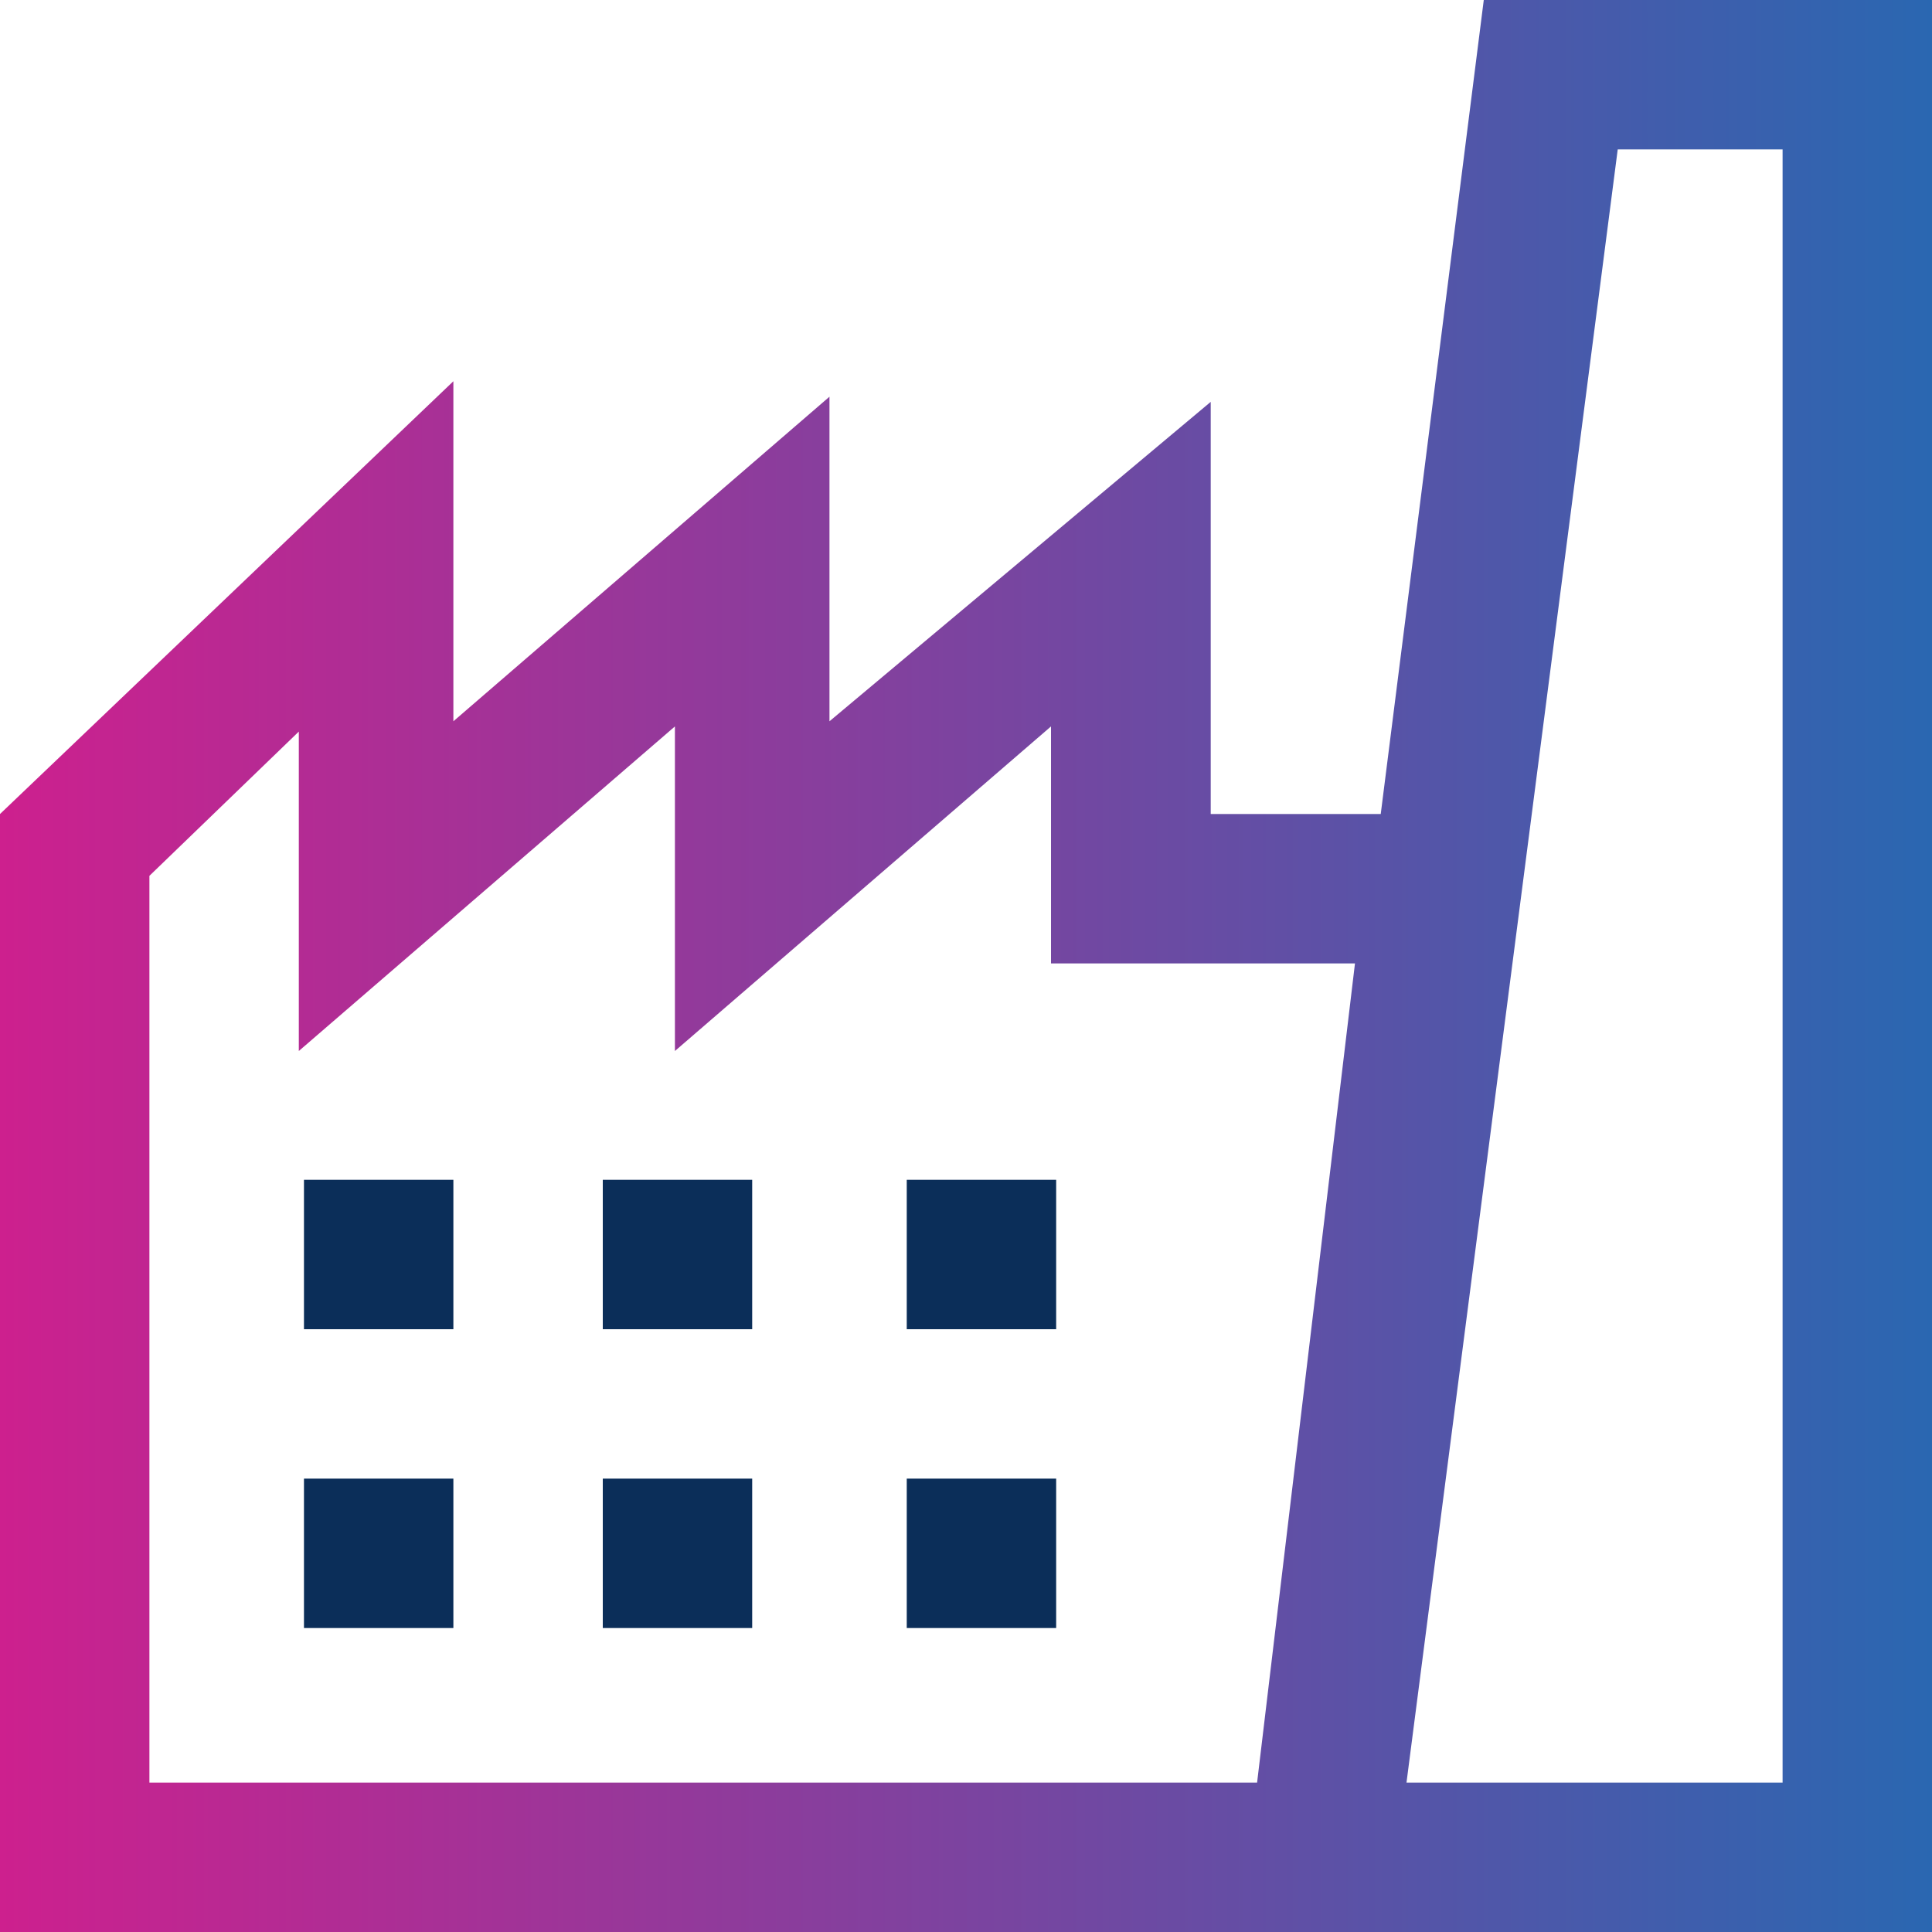
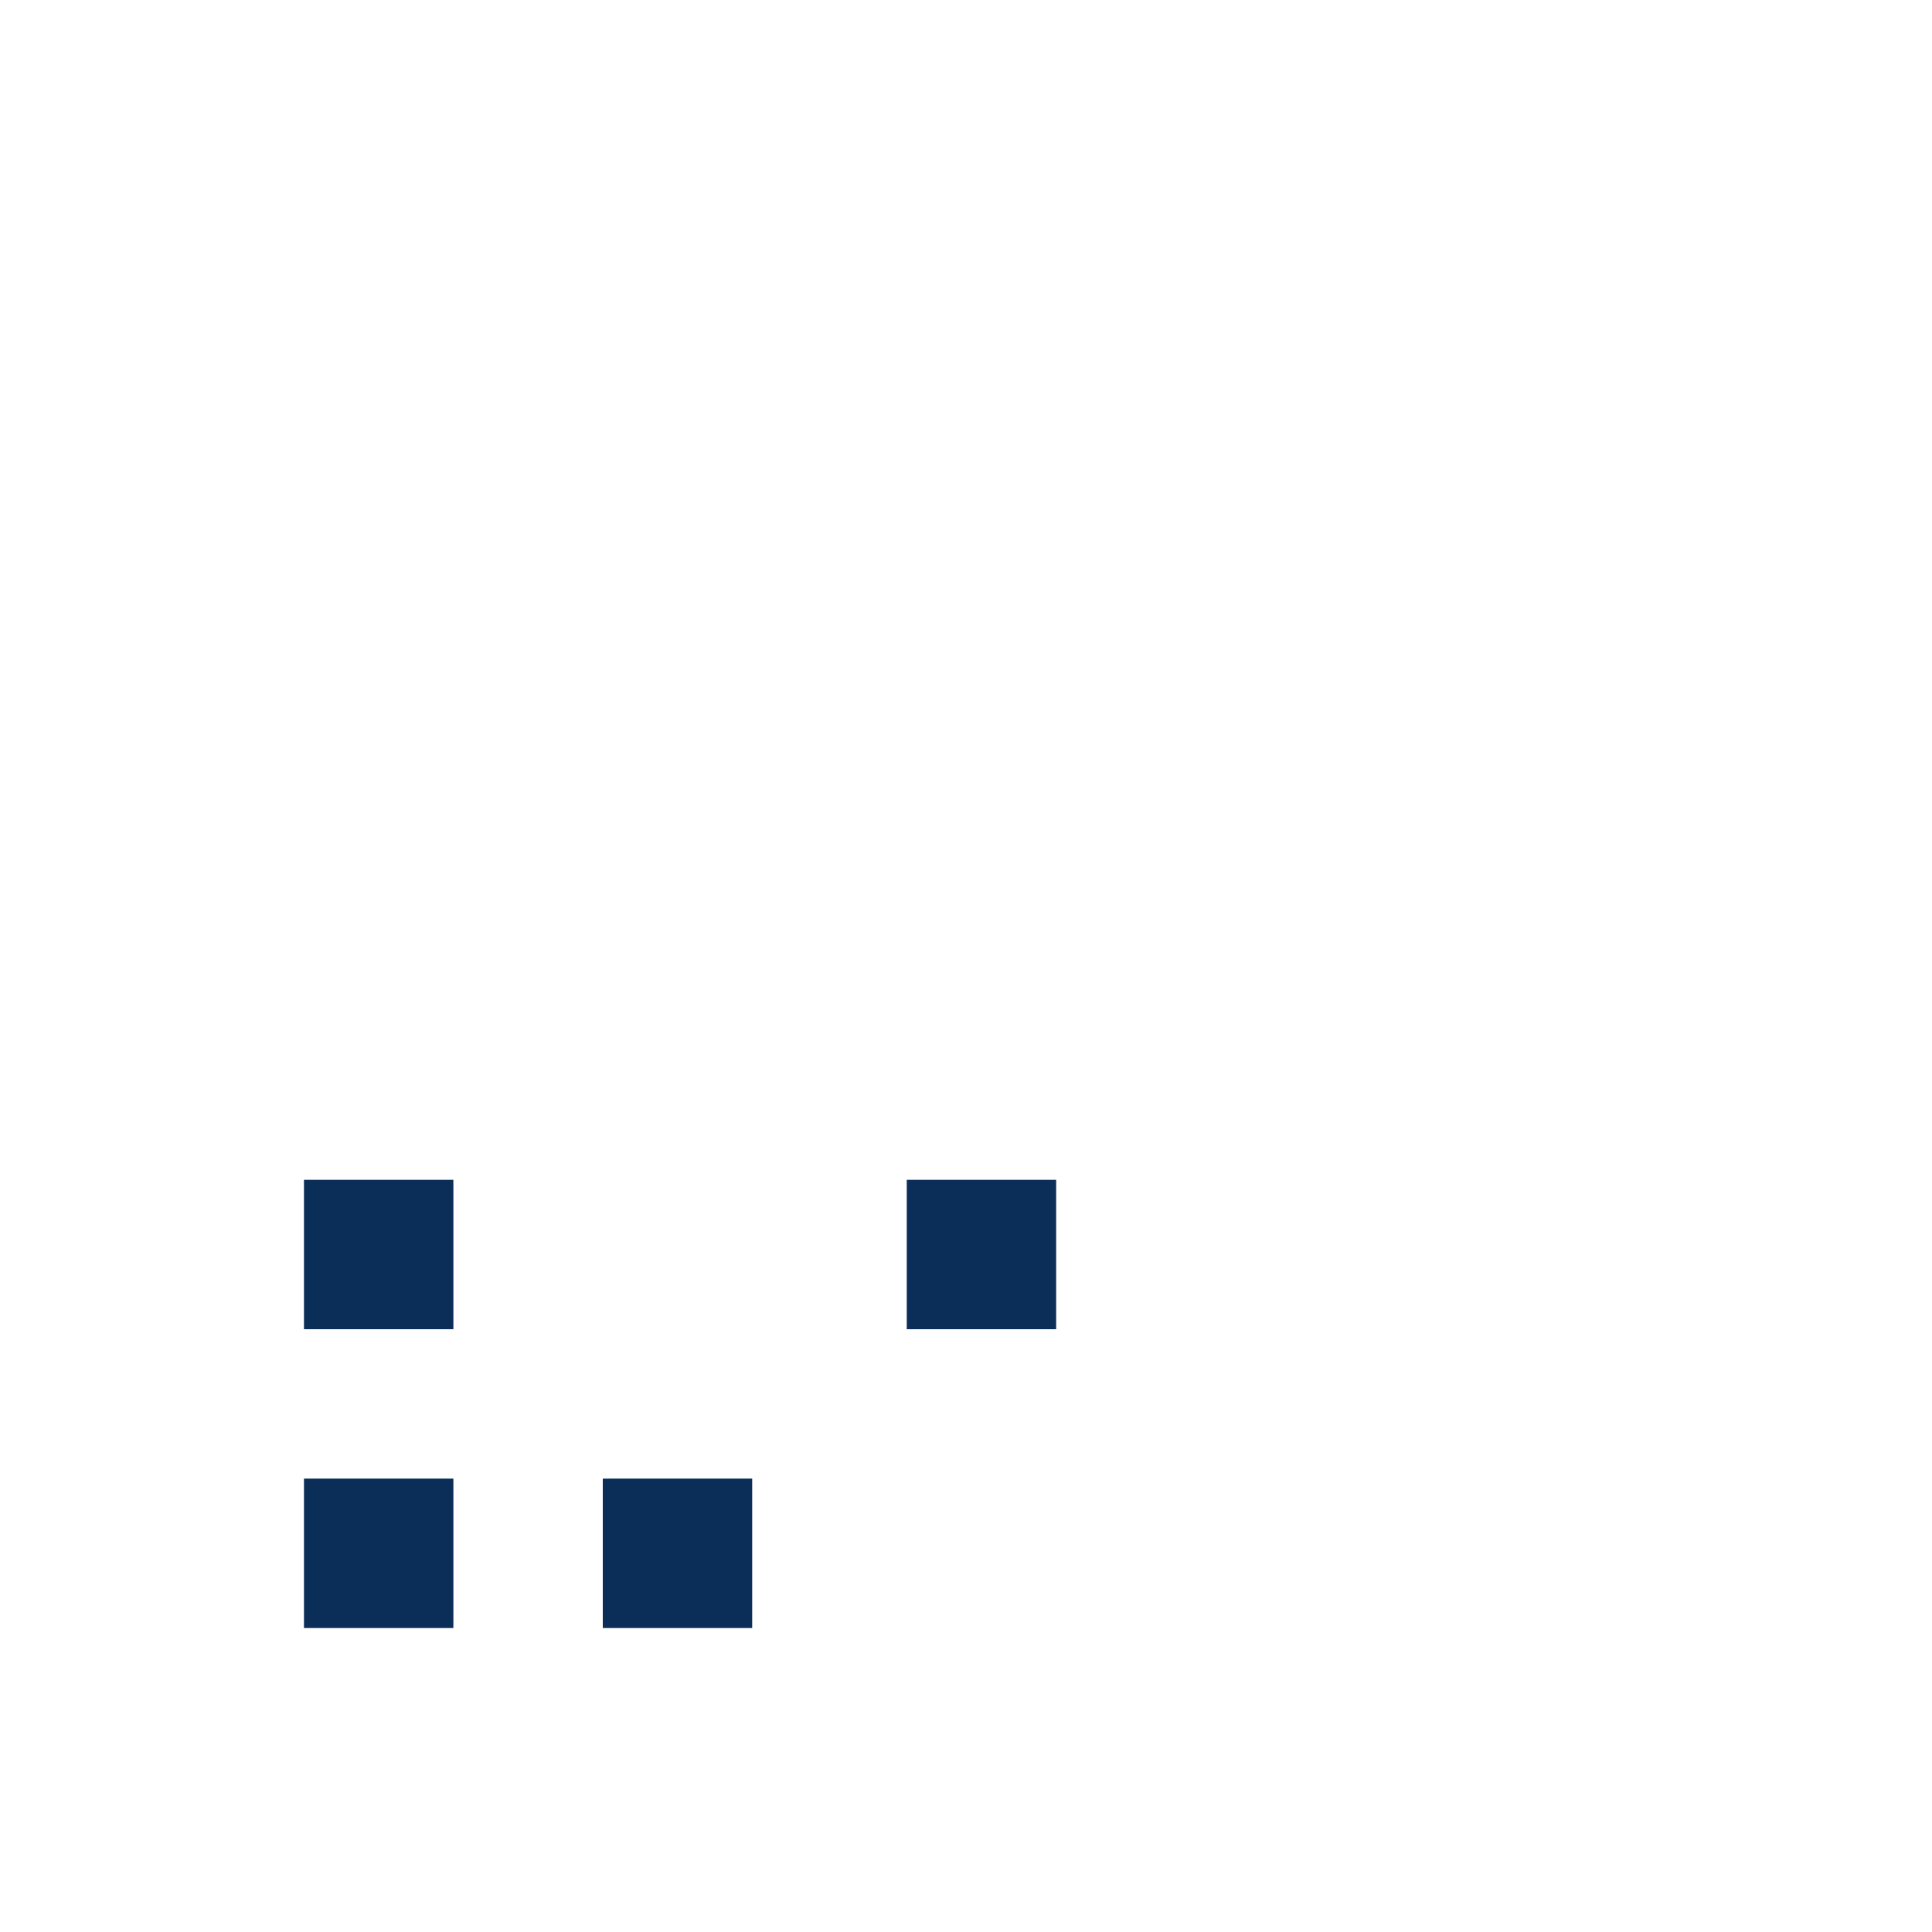
<svg xmlns="http://www.w3.org/2000/svg" version="1.1" id="Layer_1" x="0px" y="0px" viewBox="0 0 37.5 37.5" style="enable-background:new 0 0 37.5 37.5;" xml:space="preserve">
  <style type="text/css">
	.st0{fill:url(#SVGID_1_);}
	.st1{fill:#0B2E59;}
</style>
  <linearGradient id="SVGID_1_" gradientUnits="userSpaceOnUse" x1="0" y1="18.756" x2="37.52" y2="18.756">
    <stop offset="0" style="stop-color:#CD208E" />
    <stop offset="1" style="stop-color:#2A67B1" />
  </linearGradient>
-   <path class="st0" d="M28.8,0l-2,15.8h-3.3v-8L16.1,14V7.7L8.8,14V7.4L0,15.8v21.7h37.5V0H28.8z M24.4,34.6H2.9V17l2.9-2.8v6.2  l7.3-6.3v6.3l7.3-6.3v4.6h5.9L24.4,34.6z M34.6,34.6h-7.3l4.1-31.7h3.2V34.6z" />
  <rect x="5.9" y="28.7" class="st1" width="2.9" height="2.9" />
  <rect x="11.7" y="28.7" class="st1" width="2.9" height="2.9" />
-   <rect x="17.6" y="28.7" class="st1" width="2.9" height="2.9" />
  <rect x="5.9" y="22.9" class="st1" width="2.9" height="2.9" />
-   <rect x="11.7" y="22.9" class="st1" width="2.9" height="2.9" />
  <rect x="17.6" y="22.9" class="st1" width="2.9" height="2.9" />
</svg>